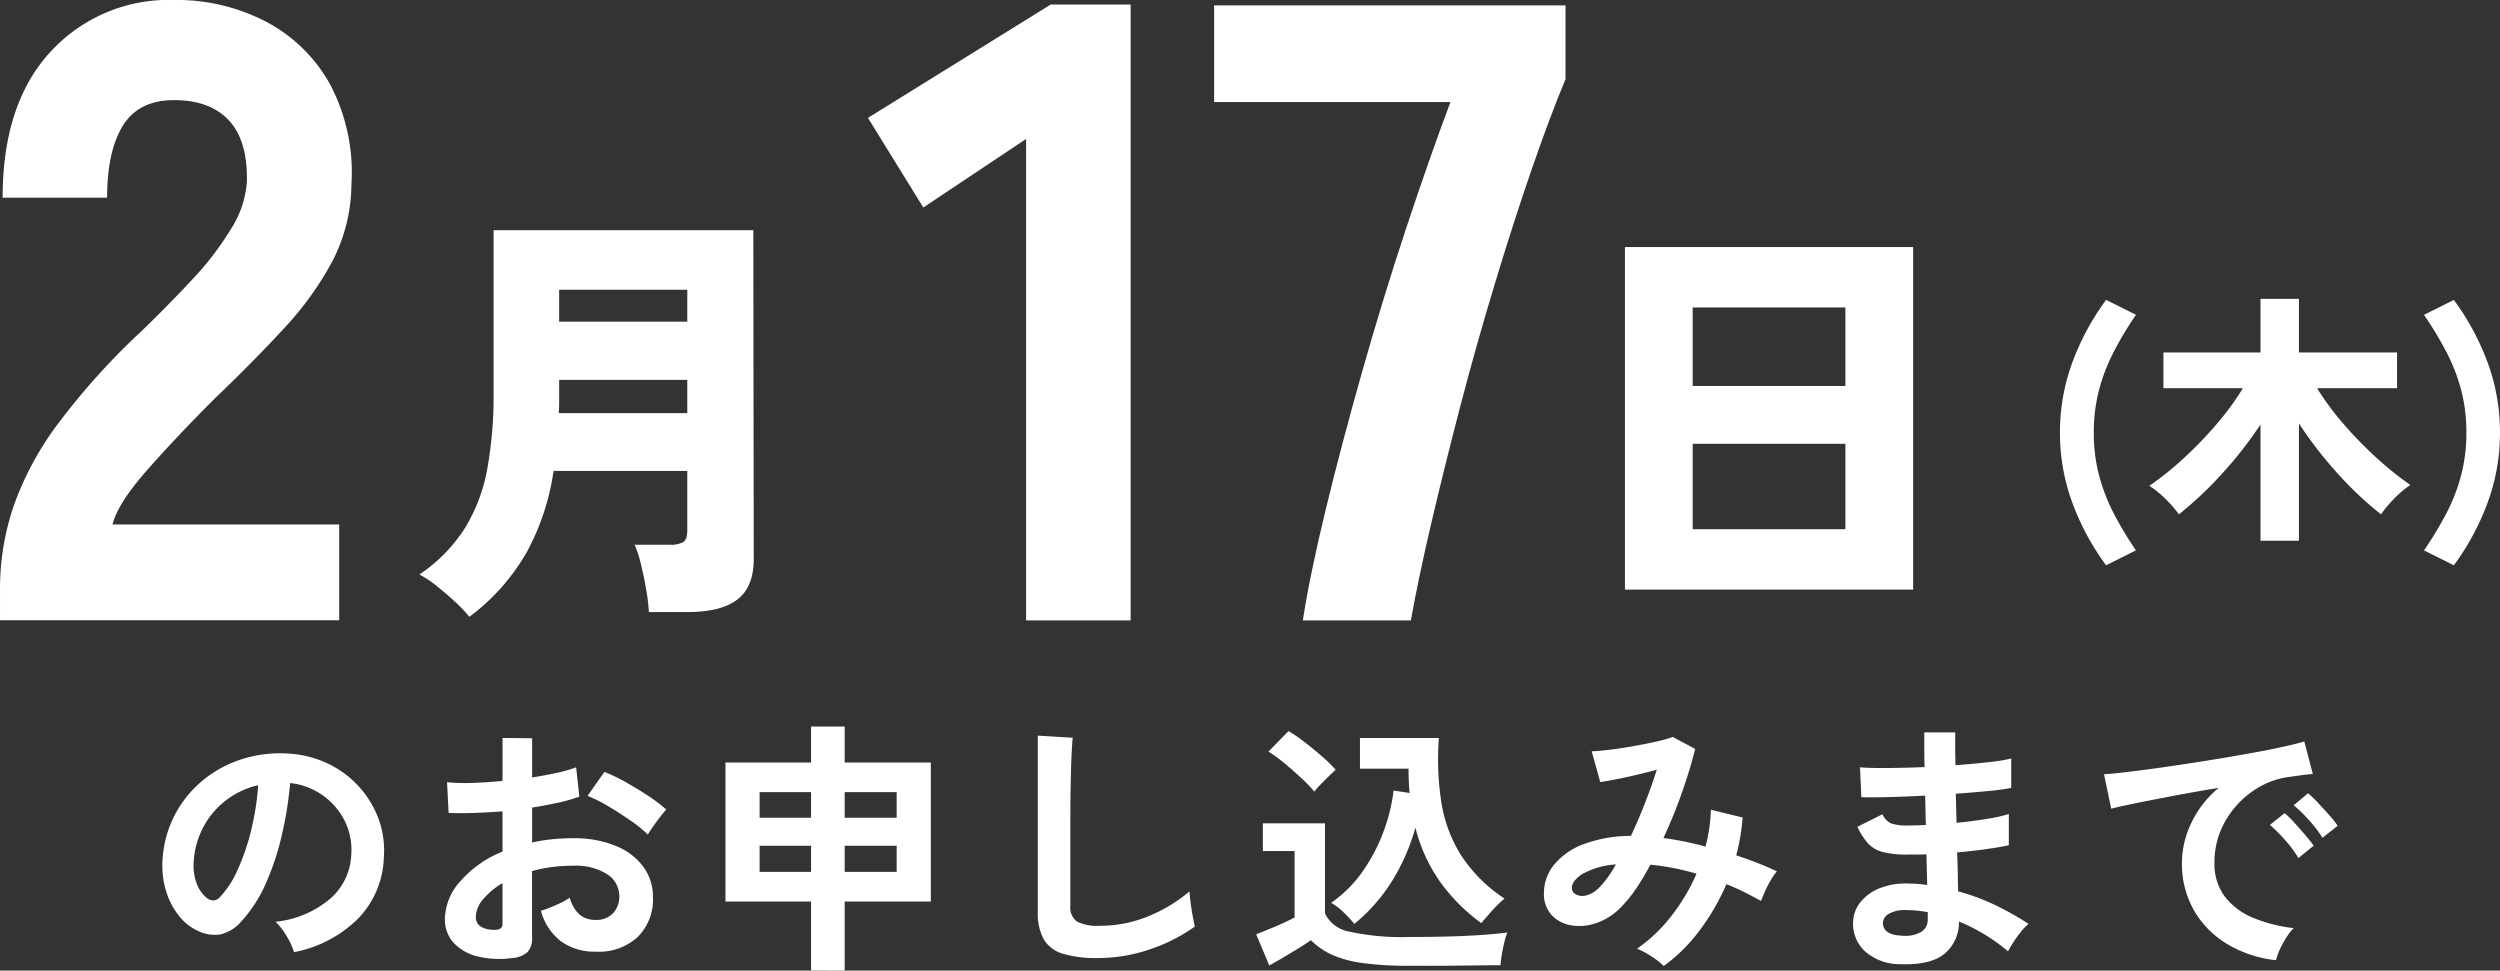
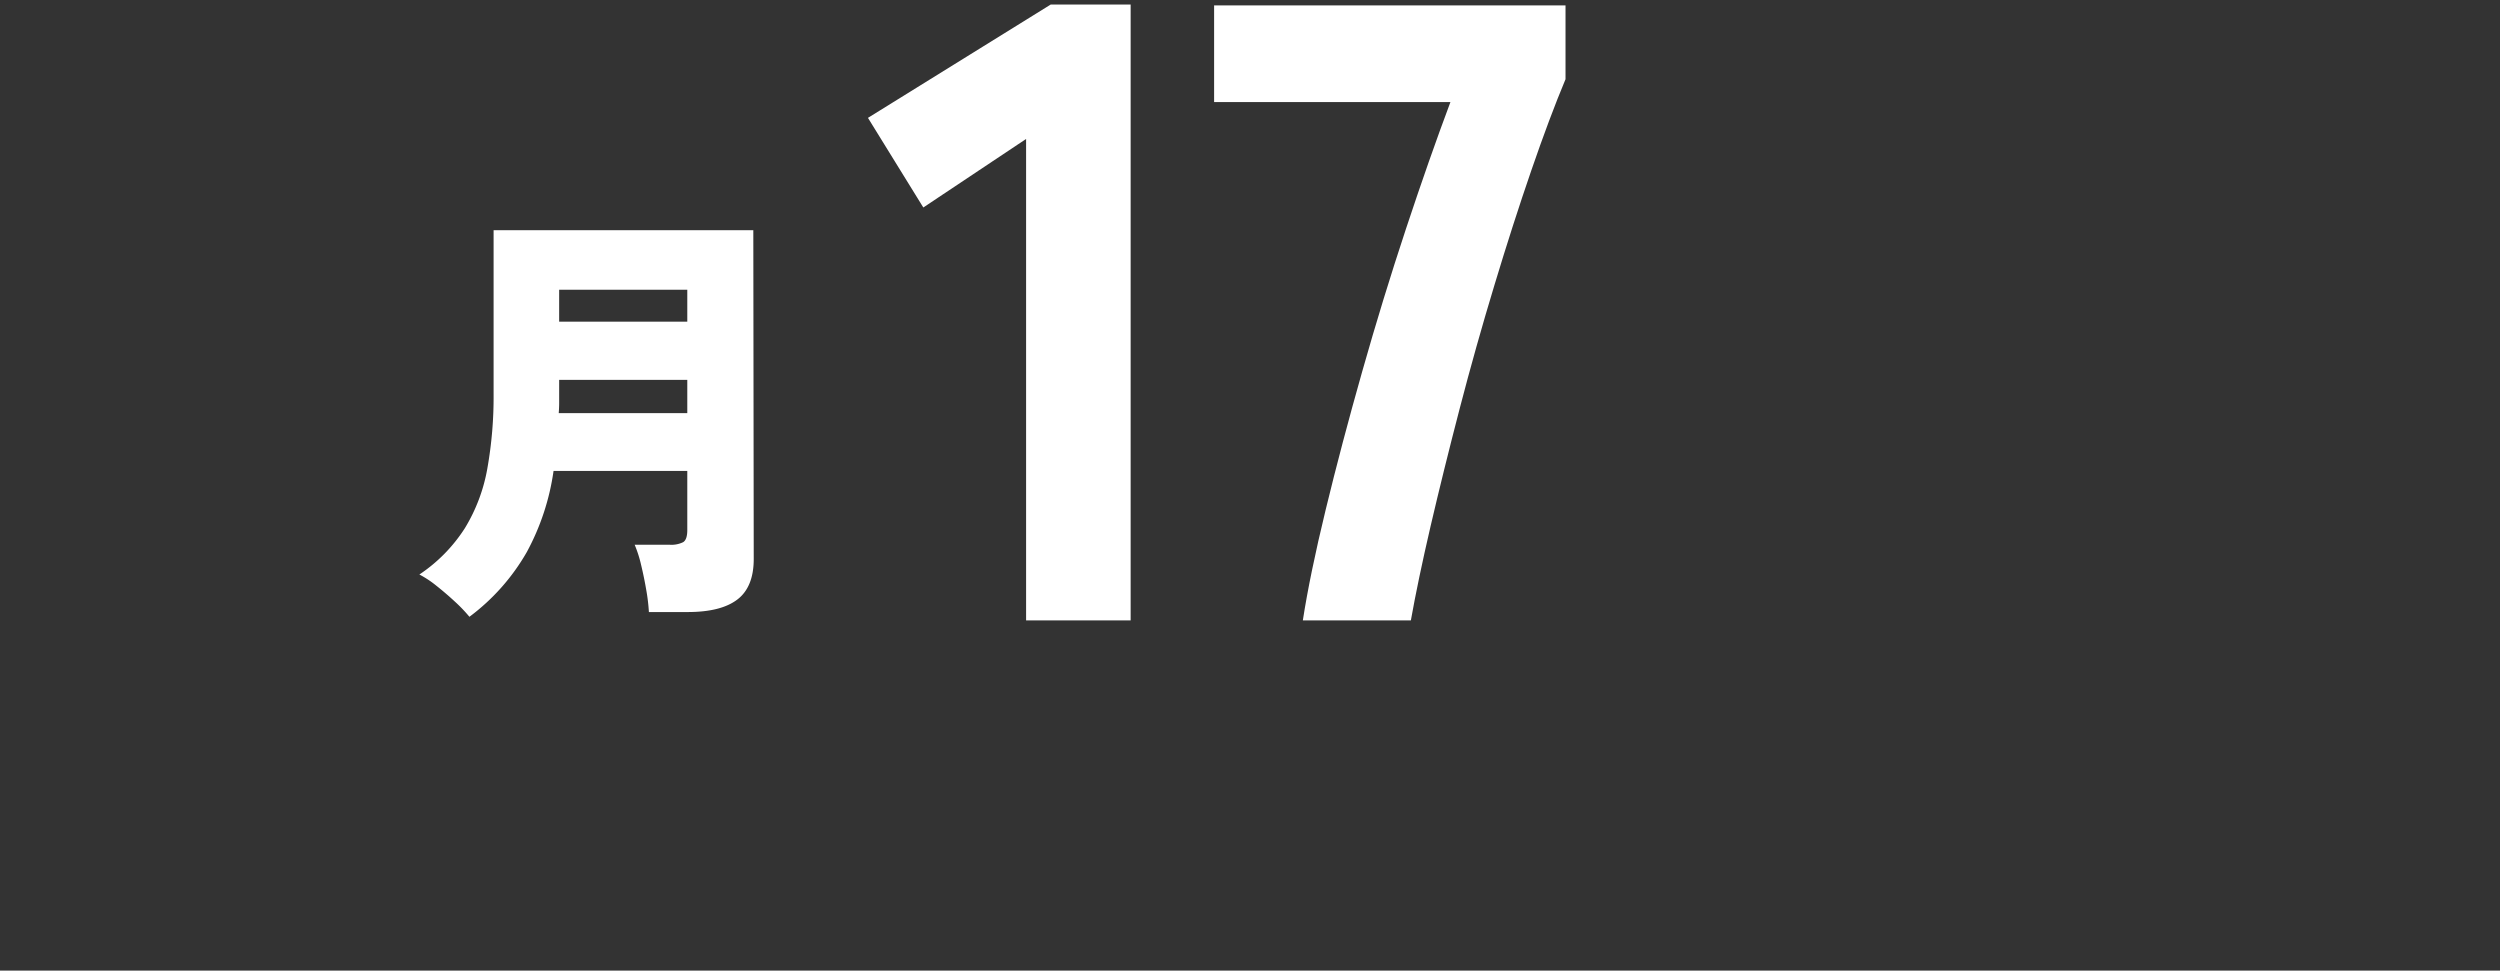
<svg xmlns="http://www.w3.org/2000/svg" width="318.708" height="123.732" viewBox="0 0 318.708 123.732">
  <rect x="0" y="0" width="318.708" height="123.732" fill="#333333" stroke="none" />
  <g id="グループ_4930" data-name="グループ 4930" transform="translate(7905.768 20875.826)">
-     <path id="パス_10306" data-name="パス 10306" d="M-121.142.306a6.538,6.538,0,0,0-.51-1.292,11.084,11.084,0,0,0-.867-1.445,7.327,7.327,0,0,0-.969-1.139A12.791,12.791,0,0,0-116.4-6.613a7.856,7.856,0,0,0,2.567-5.491,8.381,8.381,0,0,0-.918-4.488,8.772,8.772,0,0,0-2.873-3.2,8.76,8.76,0,0,0-4-1.462,47.678,47.678,0,0,1-1.02,6.46A33.83,33.83,0,0,1-124.661-8.6a17.848,17.848,0,0,1-3.111,4.9,5.151,5.151,0,0,1-2.7,1.734,4.849,4.849,0,0,1-2.771-.374,6.615,6.615,0,0,1-2.516-1.938,9.372,9.372,0,0,1-1.666-3.145,10.978,10.978,0,0,1-.476-3.893,14.178,14.178,0,0,1,1.462-5.661,14.227,14.227,0,0,1,3.468-4.437,14.885,14.885,0,0,1,5-2.822,16,16,0,0,1,6.018-.782,13.531,13.531,0,0,1,4.862,1.156,12.68,12.68,0,0,1,3.995,2.805,12.656,12.656,0,0,1,2.652,4.131,11.77,11.77,0,0,1,.765,5.134,11.725,11.725,0,0,1-3.264,7.8A15.837,15.837,0,0,1-121.142.306Zm-11.05-6.868a1.311,1.311,0,0,0,.782.272,1.176,1.176,0,0,0,.816-.408,12,12,0,0,0,2.261-3.468,28.189,28.189,0,0,0,1.734-5.066,33.7,33.7,0,0,0,.9-5.746,10.491,10.491,0,0,0-4.165,1.972,10.529,10.529,0,0,0-2.873,3.451,10.8,10.8,0,0,0-1.19,4.437,6.4,6.4,0,0,0,.425,2.771A4.2,4.2,0,0,0-132.192-6.562ZM-93.33,1.054A11.62,11.62,0,0,1-97.784.833,6.05,6.05,0,0,1-100.81-.918a4.437,4.437,0,0,1-1.088-3.06,7.354,7.354,0,0,1,1.955-4.743,14.069,14.069,0,0,1,5.389-3.791v-5.134q-1.87.136-3.621.2t-3.247,0l-.2-3.91a24.532,24.532,0,0,0,3.162.085q1.87-.051,3.91-.255V-27l3.774.034v5q1.7-.272,3.179-.595a16.329,16.329,0,0,0,2.431-.7l.408,3.74a20.418,20.418,0,0,1-2.754.782q-1.564.34-3.264.612v4.454a21,21,0,0,1,2.482-.408,25.662,25.662,0,0,1,2.686-.136,13.845,13.845,0,0,1,5.559,1,8.11,8.11,0,0,1,3.485,2.686,6.409,6.409,0,0,1,1.19,3.791A6.736,6.736,0,0,1-77.35-1.6,7.326,7.326,0,0,1-82.688.238a7.243,7.243,0,0,1-4.4-1.309,7.236,7.236,0,0,1-2.567-3.893,17.733,17.733,0,0,0,1.9-.731,11.155,11.155,0,0,0,1.768-.935q.85,2.822,3.264,2.822a2.91,2.91,0,0,0,2.278-.867,3.1,3.1,0,0,0,.782-2.159,3.327,3.327,0,0,0-1.5-2.771,7.528,7.528,0,0,0-4.488-1.105,18.855,18.855,0,0,0-5.134.68v8.466A2.575,2.575,0,0,1-91.358.289,3.259,3.259,0,0,1-93.33,1.054Zm17.306-15.742a16.406,16.406,0,0,0-2.21-1.785q-1.394-.969-2.856-1.836a17.528,17.528,0,0,0-2.618-1.309l2.142-3.06a21.8,21.8,0,0,1,2.686,1.292q1.462.816,2.856,1.734a20.316,20.316,0,0,1,2.346,1.768q-.34.374-.833,1.02t-.918,1.258Q-75.854-14.994-76.024-14.688ZM-95.778-2.55a1.744,1.744,0,0,0,.935-.136.65.65,0,0,0,.289-.612V-8.5a9.638,9.638,0,0,0-2.482,2.074,3.549,3.549,0,0,0-.918,2.244,1.365,1.365,0,0,0,.578,1.19A2.907,2.907,0,0,0-95.778-2.55Zm40.562,5.2V-6.154H-66.13V-23.868h10.914v-4.59h4.284v4.59H-39.95V-6.154H-50.932V2.652Zm4.284-12.58h6.63V-13.26h-6.63Zm-10.846,0h6.562V-13.26h-6.562Zm10.846-6.9h6.63v-3.264h-6.63Zm-10.846,0h6.562v-3.264h-6.562ZM-18.7,1.054A14.665,14.665,0,0,1-23.1.51a4.209,4.209,0,0,1-2.448-1.836,6.86,6.86,0,0,1-.765-3.5V-27.3l4.454.272q-.068.578-.136,1.938t-.1,2.924q-.034,1.258-.051,2.754t-.017,3.3V-5.644a2.257,2.257,0,0,0,.833,2.04,5.629,5.629,0,0,0,2.907.544,16.027,16.027,0,0,0,6.307-1.258A19.462,19.462,0,0,0-6.97-7.446q.034.646.153,1.547t.272,1.7q.153.8.255,1.241a21.843,21.843,0,0,1-5.695,2.89A20.417,20.417,0,0,1-18.7,1.054ZM14.042-3.3a16.059,16.059,0,0,0-1.377-1.479,8.037,8.037,0,0,0-1.581-1.207,16.053,16.053,0,0,0,4-3.978,22.251,22.251,0,0,0,2.652-5.032,22.669,22.669,0,0,0,1.309-5.3l2.04.306q-.068-.748-.1-1.513t-.034-1.581H14.756V-27H24.82a35.465,35.465,0,0,0,.34,8.347A17.822,17.822,0,0,0,27.744-11.9a19.2,19.2,0,0,0,5.44,5.372,15.22,15.22,0,0,0-1.632,1.6q-.85.952-1.326,1.53a23.454,23.454,0,0,1-5.168-5.151,20.52,20.52,0,0,1-3.23-7.021,26.1,26.1,0,0,1-3.009,6.851A22.3,22.3,0,0,1,14.042-3.3Zm6.97,5.338a41.493,41.493,0,0,1-5.984-.357A13.967,13.967,0,0,1,11.118.6,9.379,9.379,0,0,1,8.5-1.224Q7.888-.782,6.919-.187T4.947,1q-1,.595-1.751,1L1.53-1.972l1.649-.663q.969-.391,1.887-.816t1.36-.663V-12.58H2.38v-3.536H10.3V-4.624a4.246,4.246,0,0,0,3.111,2.312,31,31,0,0,0,7.6.68q4.352,0,7.48-.153t5.066-.425a7.627,7.627,0,0,0-.374,1.173q-.2.8-.34,1.649t-.17,1.36q-.952,0-2.482.017l-3.247.034q-1.717.017-3.281.017Zm-12.07-22.2a18.011,18.011,0,0,0-1.632-1.7q-1.02-.952-2.142-1.887a17.451,17.451,0,0,0-2.074-1.513l2.55-2.618A17.49,17.49,0,0,1,7.667-26.5q1.173.9,2.278,1.87a17.537,17.537,0,0,1,1.717,1.683q-.306.272-.85.8T9.741-21.08A9.047,9.047,0,0,0,8.942-20.162ZM53.482,2.074A8.431,8.431,0,0,0,51.9.833a10.807,10.807,0,0,0-1.819-.969A19.917,19.917,0,0,0,54.451-4.3,24.737,24.737,0,0,0,57.664-9.69a29.645,29.645,0,0,0-2.958-.731q-1.5-.289-2.924-.425A32.713,32.713,0,0,1,49.963-7.8a15.991,15.991,0,0,1-1.887,2.329,7.972,7.972,0,0,1-3.111,2.04,6.557,6.557,0,0,1-3.23.323A4.321,4.321,0,0,1,39.2-4.42a3.964,3.964,0,0,1-.986-2.822,5.672,5.672,0,0,1,1.292-3.6,8.847,8.847,0,0,1,3.757-2.618A17.186,17.186,0,0,1,49.3-14.518q.918-1.938,1.768-4.114T52.6-22.95q-1.258.34-2.635.663t-2.584.561q-1.207.238-1.989.34L44.3-25.3q.884-.034,2.278-.2t2.941-.442q1.547-.272,2.924-.578a16.966,16.966,0,0,0,2.193-.612l2.856,1.53q-.578,2.38-1.632,5.406a64.082,64.082,0,0,1-2.414,5.95q1.292.17,2.635.442t2.737.646a22.369,22.369,0,0,0,.476-2.363,20.41,20.41,0,0,0,.2-2.329l4.046.986a26.225,26.225,0,0,1-.816,4.828q1.36.442,2.669.952T67.9-10a8.812,8.812,0,0,0-.748,1.088A12.774,12.774,0,0,0,66.419-7.5q-.323.731-.527,1.275Q64.838-6.8,63.733-7.361a23.647,23.647,0,0,0-2.261-1,28.543,28.543,0,0,1-3.366,5.831A21.461,21.461,0,0,1,53.482,2.074Zm-11.7-9.792a.945.945,0,0,0,.578.7,1.893,1.893,0,0,0,1.275.085,3.66,3.66,0,0,0,1.649-1.02,10.363,10.363,0,0,0,1.02-1.224,18.5,18.5,0,0,0,1.088-1.7,9.952,9.952,0,0,0-4.318,1.241Q41.65-8.7,41.786-7.718ZM83.674,1.836a6.678,6.678,0,0,1-4.488-1.6,4.765,4.765,0,0,1-1.564-3.706,4.265,4.265,0,0,1,.952-2.618,5.975,5.975,0,0,1,2.55-1.8A9.018,9.018,0,0,1,84.9-8.432q.578,0,1.1.051t1.071.119l-.1-3.91q-.578.034-1.173.034H84.626a12.617,12.617,0,0,1-3.213-.323,3.837,3.837,0,0,1-1.87-1.088,9.444,9.444,0,0,1-1.377-2.125l3.2-1.6A2.313,2.313,0,0,0,82.484-16.1a6.678,6.678,0,0,0,2.21.255q.51,0,1.071-.017t1.139-.051q-.034-.918-.051-1.87t-.051-1.87q-2.482.136-4.692.187t-3.434.017l-.17-3.808q1.19.1,3.434.085t4.794-.119q-.034-1.224-.034-2.346V-27.71h3.944v1.972q0,1.054.034,2.21,2.312-.17,4.25-.391a22.738,22.738,0,0,0,2.856-.459v3.74a25.94,25.94,0,0,1-2.839.391q-1.921.187-4.233.357.034.918.051,1.853t.051,1.853q2.006-.2,3.808-.493a20.016,20.016,0,0,0,2.856-.629v3.978q-1.258.272-2.975.51t-3.621.408q.068,1.36.085,2.618t.051,2.346a27.073,27.073,0,0,1,4.76,1.768A37.671,37.671,0,0,1,99.994-3.3a5.911,5.911,0,0,0-.969,1q-.527.663-.969,1.343A12.3,12.3,0,0,0,97.376.2,23.381,23.381,0,0,0,91.12-3.6,5.2,5.2,0,0,1,89.335.459Q87.584,1.972,83.674,1.836ZM83.81-1.8a4.092,4.092,0,0,0,2.55-.51,1.812,1.812,0,0,0,.782-1.53v-.952q-.714-.136-1.411-.2t-1.377-.068a4.079,4.079,0,0,0-2.176.476,1.367,1.367,0,0,0-.748,1.156Q81.43-1.9,83.81-1.8Zm47.736,3.128A15.139,15.139,0,0,1,125.29-.748a11.971,11.971,0,0,1-4.233-4.318,12,12,0,0,1-1.513-6.052,11.905,11.905,0,0,1,1.173-5,12.971,12.971,0,0,1,3.519-4.522q-2.72.442-5.423.952t-4.9.952q-2.193.442-3.383.748l-.918-4.386q1.122-.068,3.111-.306t4.488-.595q2.5-.357,5.168-.782t5.168-.867q2.5-.442,4.488-.867t3.111-.765l1.088,4.148q-.544.034-1.309.136t-1.717.238a10.155,10.155,0,0,0-3.57,1.156A11.588,11.588,0,0,0,126.6-18.5a11.365,11.365,0,0,0-2.125,3.332,10.381,10.381,0,0,0-.782,4.046,6.956,6.956,0,0,0,1.326,4.352,8.7,8.7,0,0,0,3.621,2.7,18.955,18.955,0,0,0,5.151,1.309,7.1,7.1,0,0,0-.986,1.275,12.539,12.539,0,0,0-.816,1.53A6.37,6.37,0,0,0,131.546,1.326Zm5.916-15.606a15.627,15.627,0,0,0-1.717-2.244,17.584,17.584,0,0,0-1.955-1.9l1.836-1.53a12.46,12.46,0,0,1,1.241,1.19q.731.782,1.445,1.581A11.741,11.741,0,0,1,139.4-15.81ZM134.4-11.7a15.171,15.171,0,0,0-1.7-2.278,19.43,19.43,0,0,0-1.938-1.938l1.87-1.5a11.42,11.42,0,0,1,1.224,1.19q.714.782,1.411,1.6a17.286,17.286,0,0,1,1.071,1.36Z" transform="translate(-7747.154 -20754.746)" fill="#fff" />
    <g id="グループ_4877" data-name="グループ 4877" transform="translate(-7908.567 -20926.754)">
-       <path id="パス_10305" data-name="パス 10305" d="M-22.168,5.576A32.3,32.3,0,0,1-26.5-2.482a25.645,25.645,0,0,1-1.547-8.84A25.742,25.742,0,0,1-26.5-20.2a32.3,32.3,0,0,1,4.335-8.058l3.808,1.9A43.842,43.842,0,0,0-21.2-21.624a23.926,23.926,0,0,0-1.87,4.862,21.3,21.3,0,0,0-.663,5.44,21.154,21.154,0,0,0,.663,5.406A23.926,23.926,0,0,0-21.2-1.054,43.842,43.842,0,0,0-18.36,3.672ZM-2.482,2.448V-12.376A50.6,50.6,0,0,1-7.4-6.086,46.938,46.938,0,0,1-12.886-.918a14.112,14.112,0,0,0-1.7-1.955A12.189,12.189,0,0,0-16.66-4.556a38.074,38.074,0,0,0,4.318-3.451,51.116,51.116,0,0,0,4.216-4.352A34.242,34.242,0,0,0-4.726-17H-14.858v-4.556H-2.482V-28.39h4.9v6.834H14.926V-17H4.726a35.735,35.735,0,0,0,3.417,4.607,50.222,50.222,0,0,0,4.2,4.3,41.16,41.16,0,0,0,4.284,3.434A10.091,10.091,0,0,0,15.266-3.6a16.885,16.885,0,0,0-1.343,1.36A12.7,12.7,0,0,0,12.886-.918,44.293,44.293,0,0,1,7.344-6.137a51.293,51.293,0,0,1-4.93-6.375V2.448Zm24.65,3.128-3.808-1.9a46,46,0,0,0,2.856-4.726A23.34,23.34,0,0,0,23.1-5.916a21.154,21.154,0,0,0,.663-5.406,21.3,21.3,0,0,0-.663-5.44,23.34,23.34,0,0,0-1.887-4.862A46,46,0,0,0,18.36-26.35l3.808-1.9A32.3,32.3,0,0,1,26.5-20.2a25.742,25.742,0,0,1,1.547,8.874A25.645,25.645,0,0,1,26.5-2.482,32.3,32.3,0,0,1,22.168,5.576Z" transform="translate(293.457 117.416)" fill="#fff" />
      <path id="パス_10302" data-name="パス 10302" d="M8.635,4.4A19.217,19.217,0,0,0,6.793,2.475Q5.665,1.43,4.455.468A12.925,12.925,0,0,0,2.255-.99,20.166,20.166,0,0,0,8.057-6.9a21.909,21.909,0,0,0,2.86-7.59,52.114,52.114,0,0,0,.8-9.542V-44.88h33.11L44.88-2.97q0,3.575-2.09,5.17T36.465,3.795h-4.95a23.789,23.789,0,0,0-.33-2.777Q30.91-.605,30.525-2.2A15.441,15.441,0,0,0,29.7-4.785h4.455a3.391,3.391,0,0,0,1.732-.33q.523-.33.523-1.54V-14.19H19.36A30.677,30.677,0,0,1,15.95-3.85,27.011,27.011,0,0,1,8.635,4.4ZM20.02-21.56H36.41V-25.8H20.075v2.943Q20.075-22.22,20.02-21.56Zm.055-11.66H36.41v-4.07H20.075Z" transform="translate(54.007 125.158)" fill="#fff" />
      <path id="パス_10303" data-name="パス 10303" d="M20.16,0V-61.376L7.056-52.64,0-64.064,23.3-78.512H33.488V0ZM55.44,0q.9-5.824,2.912-14.112T63-31.7q2.632-9.3,5.6-18.256T74.256-66.08H44.128V-78.4h44.8v9.408q-2.016,4.816-4.368,11.648t-4.7,14.616Q77.5-34.944,75.432-26.992t-3.7,14.952q-1.624,7-2.52,12.04Z" transform="translate(113.449 130.018)" fill="#fff" />
-       <path id="パス_10304" data-name="パス 10304" d="M9.13.935v-43.67H45.87V.935Zm8.635-7.7h19.47v-10.89H17.765Zm0-18.26h19.47v-10.01H17.765Z" transform="translate(200.822 125.158)" fill="#fff" />
-       <path id="パス_10301" data-name="パス 10301" d="M2.8,0V-4.032a32.891,32.891,0,0,1,1.68-10.36,39.222,39.222,0,0,1,5.656-10.584A89.636,89.636,0,0,1,20.944-36.96q3.36-3.248,6.384-6.5a38.466,38.466,0,0,0,4.928-6.44,12.829,12.829,0,0,0,2.016-5.992q.112-5.264-2.3-7.84t-7-2.576q-4.48,0-6.5,3.248t-2.016,9.184H3.136q0-11.984,6.1-18.592a20.452,20.452,0,0,1,15.736-6.608,24.72,24.72,0,0,1,11.7,2.744,19.958,19.958,0,0,1,8.176,7.952A24.08,24.08,0,0,1,47.6-55.552a21.61,21.61,0,0,1-2.408,9.744,40.722,40.722,0,0,1-6.16,8.568q-3.864,4.2-8.9,9.016-4.816,4.816-8.568,9.072t-4.424,6.944h28.9V0Z" transform="translate(0 130)" fill="#fff" />
    </g>
  </g>
</svg>